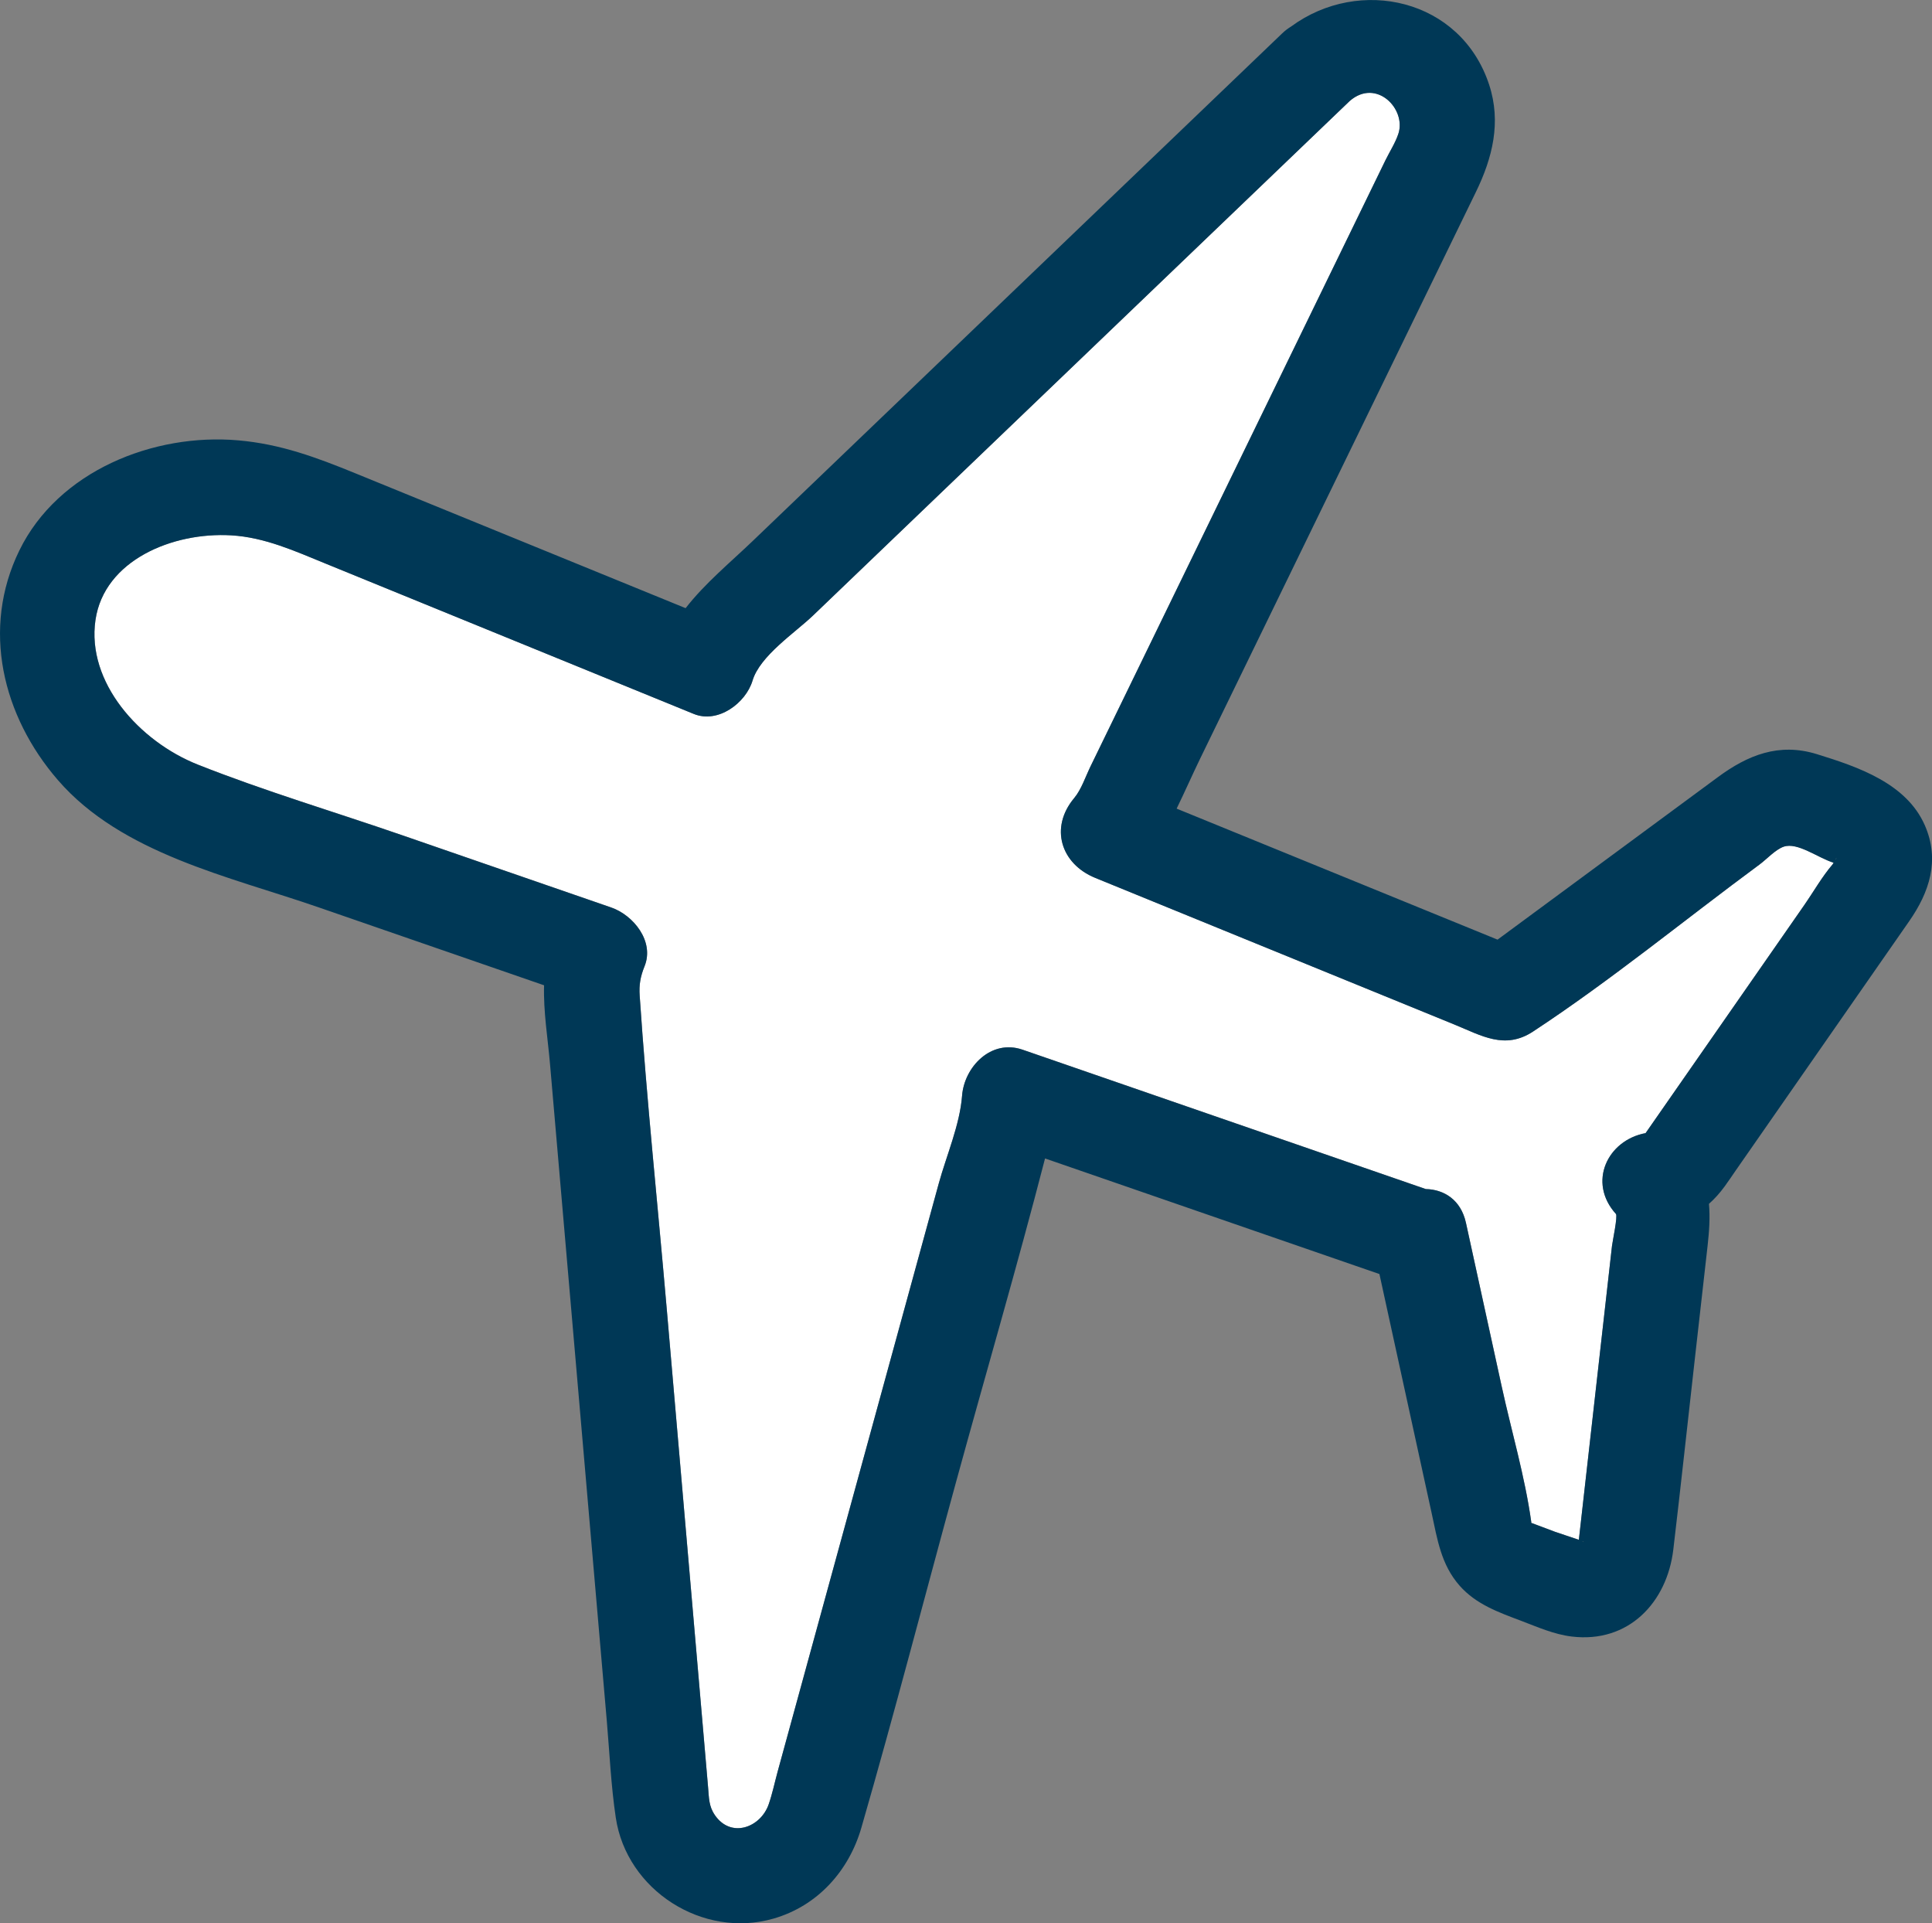
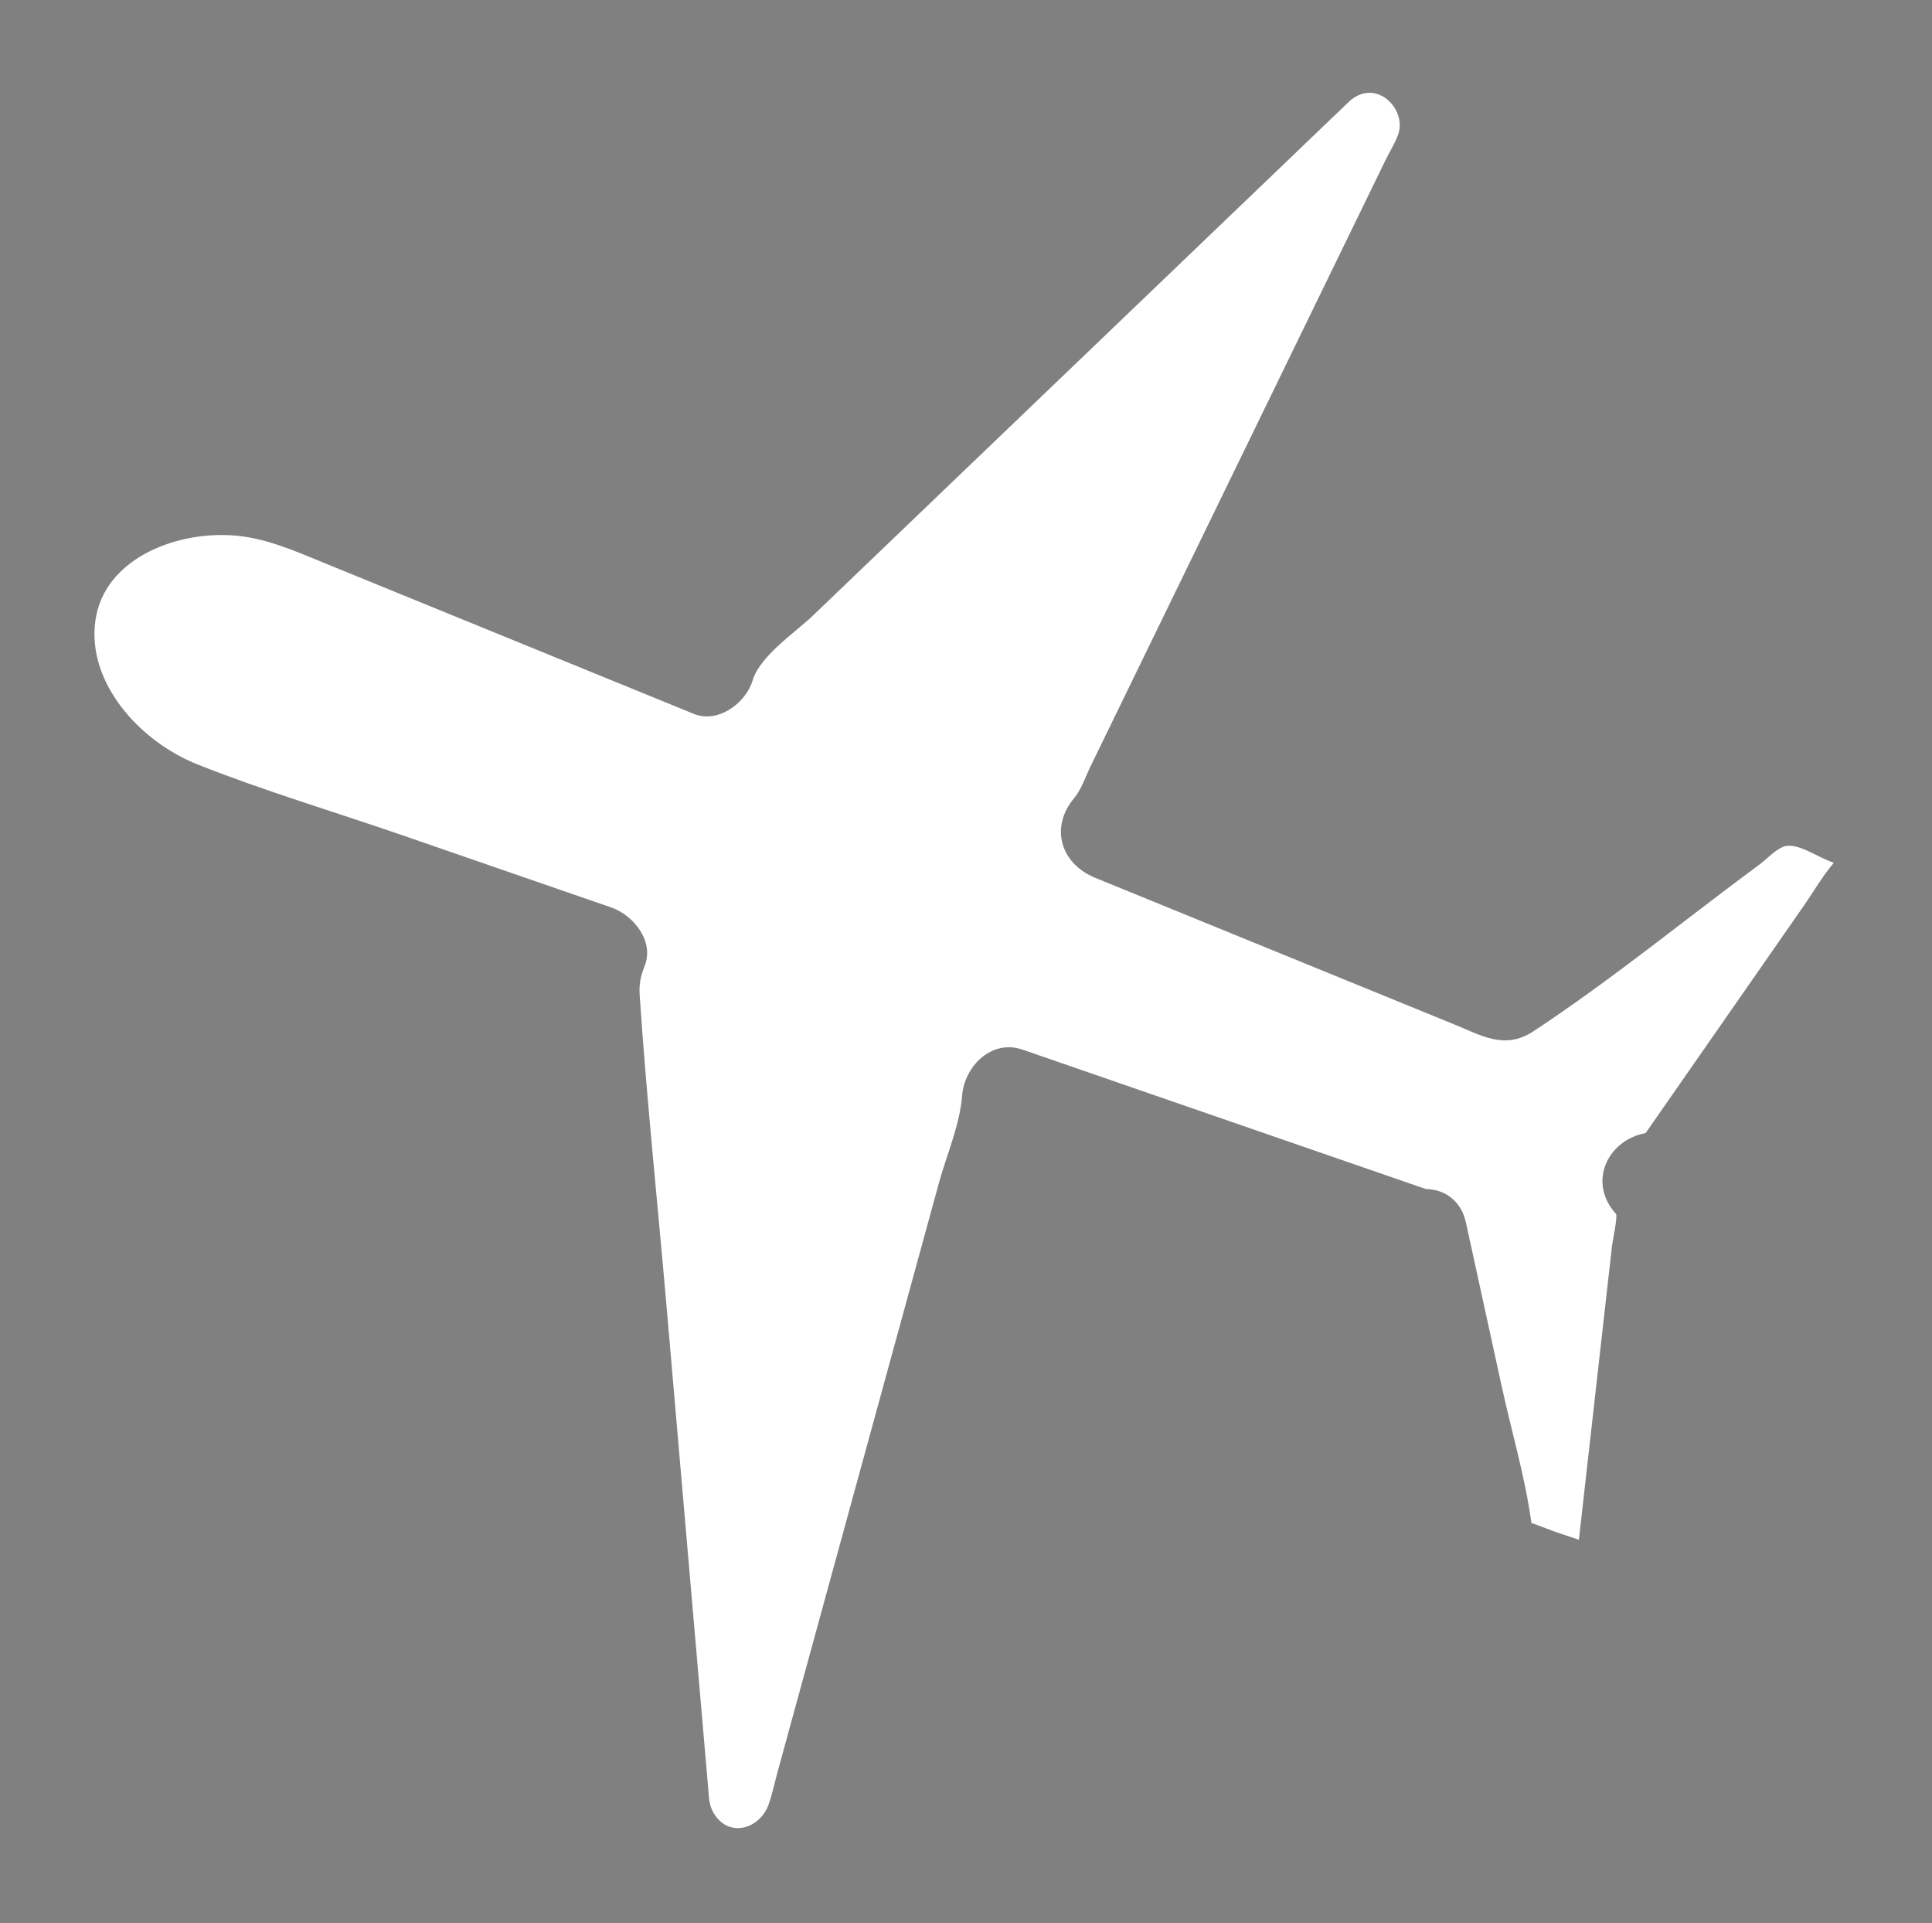
<svg xmlns="http://www.w3.org/2000/svg" id="Layer_2" data-name="Layer 2" viewBox="0 0 58.229 57.957">
  <rect x="0" y="0" width="58.229" height="57.957" fill="#808080" stroke="none" />
  <g id="_デザイン" data-name="デザイン">
    <g>
-       <path d="M47.695,46.446c.015.007.028.013.029.016-.009-.018-.019-.021-.029-.016Z" style="fill: #faca78;" />
      <path d="M49.538,34.228c-.046.046-.057.075,0,0h0Z" style="fill: #faca78;" />
      <path d="M53.761,25.513c-.246.083-.519.383-.726.535-2.266,1.671-4.476,3.489-6.828,5.035-.851.56-1.555.123-2.367-.208-1.376-.562-2.751-1.123-4.127-1.685-2.234-.912-4.468-1.824-6.702-2.736-1.04-.424-1.38-1.517-.635-2.406.214-.255.344-.65.487-.944.334-.686.668-1.372,1.002-2.059,1.924-3.953,3.848-7.906,5.771-11.859.707-1.453,1.415-2.906,2.122-4.36.125-.257.299-.526.389-.798.244-.746-.666-1.683-1.467-.986-.76.729-1.52,1.457-2.28,2.186-3.229,3.095-6.457,6.189-9.686,9.284-1.404,1.345-2.807,2.691-4.211,4.037-.536.514-1.598,1.212-1.821,1.959-.202.675-1.039,1.304-1.771,1.005-2.426-.99-4.852-1.981-7.278-2.971-1.271-.519-2.542-1.038-3.813-1.557-.922-.376-1.838-.795-2.849-.854-1.767-.104-3.829.752-4.093,2.55-.276,1.879,1.322,3.66,3.086,4.36,2.018.8,4.125,1.425,6.176,2.134,2.094.724,4.188,1.448,6.282,2.171.666.23,1.309,1.017,1.005,1.771-.125.309-.169.559-.147.882.212,3.151.544,6.299.816,9.445.368,4.253.735,8.506,1.103,12.759.048.553.096,1.106.143,1.659.027.315.02.566.203.833.49.715,1.382.373,1.623-.323.111-.319.181-.659.27-.985,1.071-3.908,2.141-7.816,3.212-11.723.548-2,1.096-4,1.644-6,.229-.838.637-1.771.703-2.645.066-.869.875-1.715,1.822-1.388.521.18,1.042.36,1.563.54,3.53,1.22,7.06,2.44,10.59,3.66.549.012,1.06.321,1.212,1.021.358,1.64.717,3.28,1.075,4.92.294,1.348.701,2.718.892,4.086.002.015,0,.025-.003.032.006.002.009.003.017.005.234.088.468.176.702.264.098.037.503.165.719.242.016-.145.033-.29.049-.434.217-1.924.434-3.849.651-5.773.1-.883.199-1.767.299-2.65.017-.148.178-.897.118-.964-.861-.952-.256-2.221.894-2.435,0-.001.001-.001.002-.002.121-.176.244-.351.366-.526.421-.605.843-1.211,1.264-1.816,1.051-1.51,2.101-3.019,3.152-4.529.279-.4.534-.853.852-1.224.008-.009.019-.029.032-.052-.479-.149-1.085-.625-1.503-.484Z" style="fill: #fff;" />
-       <path d="M54.755,22.725c-1.144-.352-2.083.034-2.974.69-.801.591-1.603,1.182-2.404,1.773-1.414,1.043-2.828,2.085-4.242,3.128-3.224-1.316-6.448-2.632-9.672-3.948.245-.502.47-1.015.709-1.508.997-2.048,1.993-4.096,2.99-6.143,1.774-3.645,3.548-7.291,5.323-10.936.498-1.024.767-2.099.397-3.227-.851-2.595-3.909-3.271-5.969-1.755-.093.057-.184.125-.271.209-2.099,2.012-4.198,4.024-6.297,6.036-3.219,3.086-6.439,6.172-9.658,9.258-.676.648-1.442,1.277-2.023,2.025-1.915-.782-3.829-1.563-5.744-2.345-1.405-.574-2.81-1.147-4.215-1.721-1.161-.474-2.246-.88-3.526-.991-2.552-.223-5.426.923-6.596,3.319-1.152,2.359-.508,4.989,1.162,6.919,1.92,2.218,5.163,2.904,7.829,3.825,2.275.786,4.549,1.572,6.824,2.359-.023.789.113,1.608.178,2.359.175,2.028.35,4.055.526,6.083.395,4.573.79,9.145,1.186,13.718.084.971.127,1.956.271,2.921.326,2.191,2.62,3.657,4.751,3.045,1.326-.38,2.273-1.433,2.65-2.736,1.002-3.468,1.908-6.966,2.862-10.448.888-3.24,1.835-6.471,2.675-9.724,3.111,1.075,6.222,2.151,9.333,3.226.248.086.496.172.745.257.297,1.359.594,2.719.891,4.078.227,1.039.454,2.079.681,3.118.173.791.283,1.56.846,2.197.495.56,1.166.798,1.842,1.053.506.191.994.412,1.535.478,1.714.208,2.875-1.028,3.063-2.625.226-1.909.431-3.821.647-5.731.128-1.137.257-2.275.385-3.412.051-.452.078-.871.042-1.271.168-.149.327-.324.477-.531.115-.158.224-.321.335-.482.529-.761,1.059-1.521,1.588-2.282,1.211-1.74,2.422-3.48,3.633-5.22.609-.875.934-1.839.473-2.892-.554-1.266-2.017-1.763-3.256-2.145ZM55.361,25.865c-.011.002-.023.016-.036.033-.002-.014.004-.026.036-.033ZM47.695,46.446c.01-.006.02-.002.029.016-.001-.003-.014-.009-.029-.016ZM49.538,34.228c-.057.075-.046.046,0,0h0ZM54.38,27.274c-1.051,1.51-2.101,3.019-3.152,4.529-.421.605-.843,1.211-1.264,1.816-.122.175-.245.35-.366.526,0,.001-.001.001-.002.002-1.15.215-1.755,1.483-.894,2.435.06.067-.101.816-.118.964-.1.883-.199,1.767-.299,2.65-.217,1.925-.434,3.849-.651,5.773-.016.145-.033.289-.049.434-.217-.077-.621-.205-.719-.242-.234-.088-.468-.176-.702-.264-.007-.003-.01-.003-.017-.005.003-.007.005-.018.003-.032-.191-1.367-.598-2.738-.892-4.086-.358-1.64-.717-3.28-1.075-4.92-.153-.7-.664-1.009-1.212-1.021-3.53-1.22-7.06-2.44-10.59-3.66-.521-.18-1.042-.36-1.563-.54-.947-.327-1.756.519-1.822,1.388-.066.873-.473,1.807-.703,2.645-.548,2-1.096,4-1.644,6-1.071,3.908-2.141,7.816-3.212,11.723-.089.326-.159.666-.27.985-.241.696-1.134,1.038-1.623.323-.183-.267-.175-.518-.203-.833-.048-.553-.096-1.106-.143-1.659-.368-4.253-.735-8.506-1.103-12.759-.272-3.146-.604-6.294-.816-9.445-.022-.323.022-.573.147-.882.304-.754-.34-1.541-1.005-1.771-2.094-.724-4.188-1.448-6.282-2.171-2.051-.709-4.158-1.334-6.176-2.134-1.764-.699-3.362-2.481-3.086-4.36.264-1.799,2.325-2.654,4.093-2.55,1.011.059,1.927.478,2.849.854,1.271.519,2.542,1.038,3.813,1.557,2.426.99,4.852,1.981,7.278,2.971.732.299,1.569-.331,1.771-1.005.223-.747,1.285-1.445,1.821-1.959,1.404-1.346,2.807-2.691,4.211-4.037,3.229-3.095,6.457-6.189,9.686-9.284.76-.729,1.52-1.457,2.28-2.186.801-.698,1.711.24,1.467.986-.089.273-.263.541-.389.798-.707,1.453-1.415,2.907-2.122,4.36-1.924,3.953-3.848,7.906-5.771,11.859-.334.686-.668,1.372-1.002,2.059-.143.294-.273.689-.487.944-.745.889-.405,1.982.635,2.406,2.234.912,4.468,1.824,6.702,2.736,1.376.562,2.751,1.123,4.127,1.685.812.331,1.516.768,2.367.208,2.352-1.546,4.563-3.364,6.828-5.035.207-.152.479-.452.726-.535.418-.141,1.025.335,1.503.484-.013.023-.024.043-.032.052-.318.37-.573.824-.852,1.224Z" style="fill: #003856;" />
    </g>
  </g>
</svg>